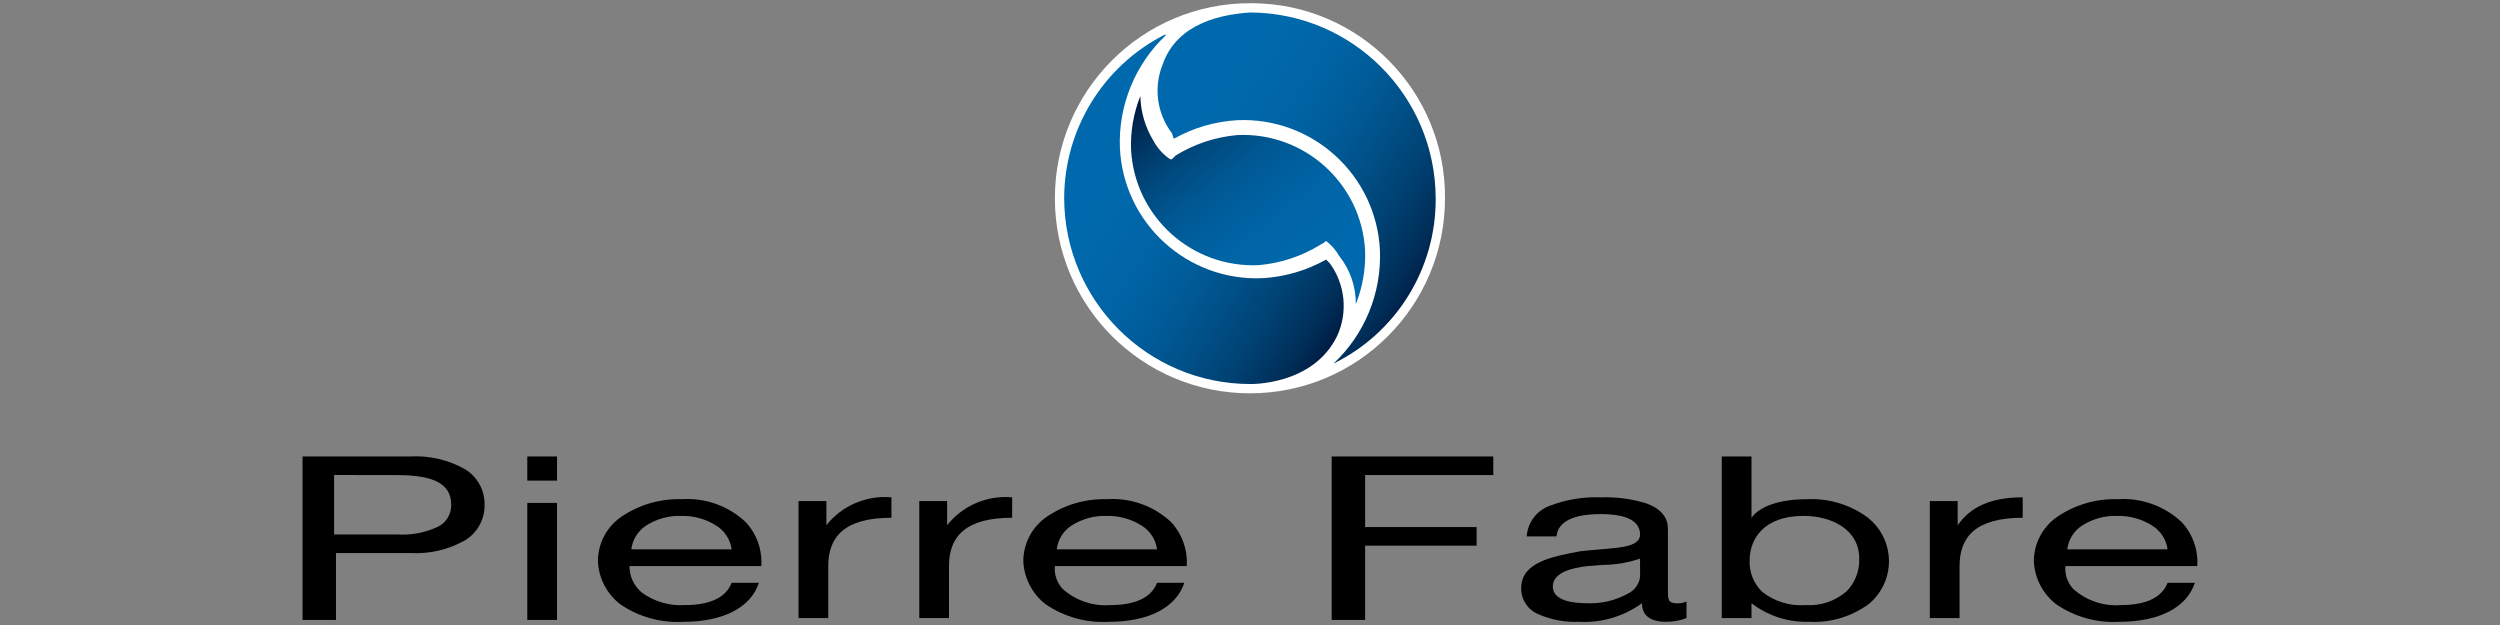
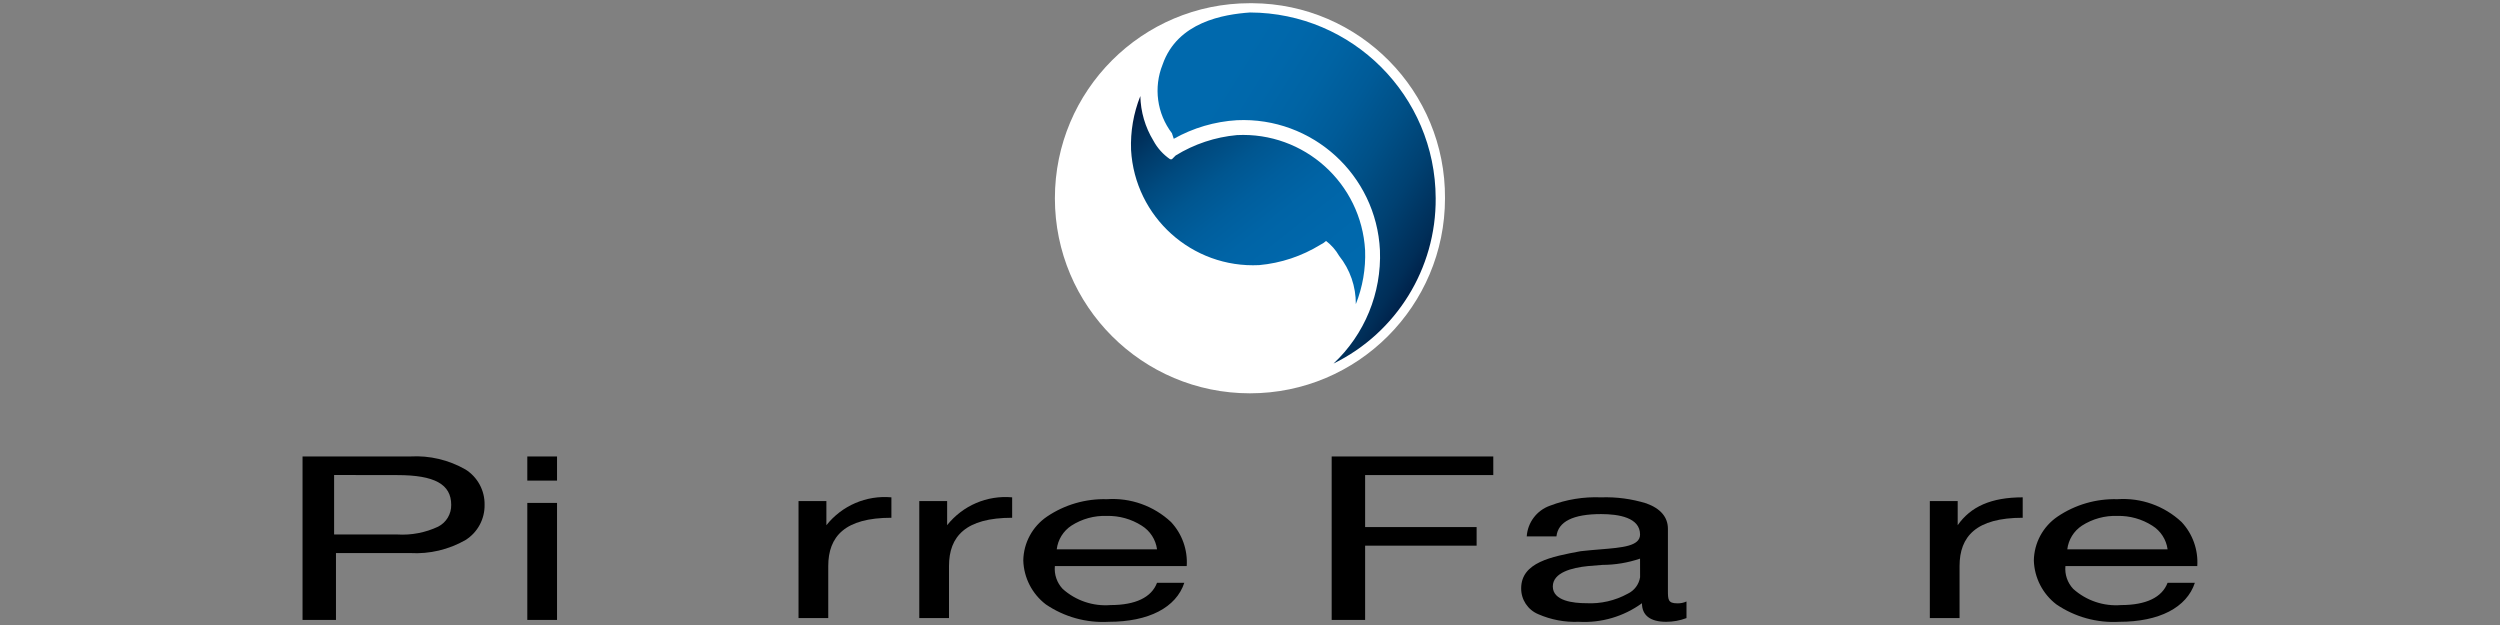
<svg xmlns="http://www.w3.org/2000/svg" version="1.1" id="Logo" x="0px" y="0px" viewBox="0 0 180 45" style="enable-background:new 0 0 180 45;" xml:space="preserve">
  <rect x="0" y="0" width="180" height="45" fill="#808080" stroke="none" />
  <style type="text/css">
	.st0{fill:#FFFFFF;}
	.st1{fill:url(#Shape-2_1_);}
	.st2{fill:url(#Shape-3_1_);}
	.st3{fill:url(#Shape-4_1_);}
</style>
  <g>
    <path id="Shape" class="st0" d="M89.996,0.231c-7.756,0-14.044,6.288-14.044,14.044s6.288,14.044,14.044,14.044   s14.044-6.288,14.044-14.044c0.048-7.708-6.162-13.996-13.87-14.044C90.111,0.231,90.054,0.231,89.996,0.231z" />
    <linearGradient id="Shape-2_1_" gradientUnits="userSpaceOnUse" x1="2.403" y1="44.825" x2="3.275" y2="43.845" gradientTransform="matrix(17.94 0 0 -15.935 39.059 721.013)">
      <stop offset="0" style="stop-color:#001036" />
      <stop offset="0.077" style="stop-color:#002952" />
      <stop offset="0.172" style="stop-color:#003B6A" />
      <stop offset="0.271" style="stop-color:#004A7F" />
      <stop offset="0.373" style="stop-color:#005690" />
      <stop offset="0.48" style="stop-color:#005E9D" />
      <stop offset="0.594" style="stop-color:#0064A6" />
      <stop offset="0.719" style="stop-color:#0067AB" />
      <stop offset="0.876" style="stop-color:#0069AD" />
    </linearGradient>
    <path id="Shape-2" class="st1" d="M97.619,21.898c0.011-1.263-0.414-2.492-1.203-3.479l0,0c-0.239-0.416-0.559-0.779-0.94-1.07   c-0.12,0.108-0.255,0.199-0.401,0.268c-1.338,0.825-2.849,1.329-4.414,1.471c-4.831,0.24-8.95-3.463-9.225-8.292   c-0.051-1.325,0.177-2.647,0.668-3.879l0,0c0.025,1.134,0.35,2.241,0.94,3.21l0,0c0.288,0.536,0.701,0.995,1.203,1.338h0.131   l0.268-0.268c1.338-0.824,2.848-1.328,4.413-1.47c4.833-0.242,8.954,3.462,9.228,8.293C98.338,19.346,98.111,20.667,97.619,21.898   L97.619,21.898z" />
    <linearGradient id="Shape-3_1_" gradientUnits="userSpaceOnUse" x1="2.229" y1="44.614" x2="3.136" y2="43.889" gradientTransform="matrix(21.408 0 0 -26.747 28.951 1200.817)">
      <stop offset="0.2" style="stop-color:#0069AD" />
      <stop offset="0.306" style="stop-color:#0067AA" />
      <stop offset="0.417" style="stop-color:#0063A4" />
      <stop offset="0.531" style="stop-color:#005B98" />
      <stop offset="0.647" style="stop-color:#005088" />
      <stop offset="0.764" style="stop-color:#004273" />
      <stop offset="0.882" style="stop-color:#002F59" />
      <stop offset="1" style="stop-color:#001036" />
    </linearGradient>
-     <path id="Shape-3" class="st2" d="M89.996,27.65c-7.378-0.021-13.354-5.997-13.375-13.375c0.005-4.968,2.795-9.514,7.222-11.77   h0.133c-2.246,2.105-3.467,5.083-3.343,8.159c0.264,5.427,4.872,9.616,10.299,9.363c1.597-0.096,3.152-0.554,4.547-1.338l0,0   l0.268,0.268c1.105,1.515,1.31,3.508,0.535,5.216C94.543,27.783,89.996,27.65,89.996,27.65z" />
    <linearGradient id="Shape-4_1_" gradientUnits="userSpaceOnUse" x1="2.254" y1="44.756" x2="3.159" y2="44.039" gradientTransform="matrix(21.3 0 0 -26.889 36.259 1205.487)">
      <stop offset="0.2" style="stop-color:#0069AD" />
      <stop offset="0.304" style="stop-color:#0067AA" />
      <stop offset="0.415" style="stop-color:#0063A3" />
      <stop offset="0.53" style="stop-color:#005B98" />
      <stop offset="0.647" style="stop-color:#005087" />
      <stop offset="0.766" style="stop-color:#004172" />
      <stop offset="0.885" style="stop-color:#002E58" />
      <stop offset="1" style="stop-color:#001036" />
    </linearGradient>
    <path id="Shape-4" class="st3" d="M83.709,4.644c1.07-3.076,4.414-3.611,6.286-3.745c7.378,0.022,13.353,5.997,13.374,13.375   c0.037,5.051-2.822,9.678-7.357,11.904l0,0c2.247-2.105,3.467-5.082,3.344-8.159c-0.264-5.427-4.871-9.616-10.298-9.364   c-1.597,0.096-3.152,0.554-4.547,1.338l-0.133-0.401C83.299,8.176,83.045,6.296,83.709,4.644z" />
    <path id="Shape-5" d="M24.19,44.635h-2.407v-11.77h7.757c1.389-0.079,2.772,0.248,3.979,0.94c0.869,0.548,1.389,1.511,1.371,2.538   c0.018,1.028-0.501,1.99-1.371,2.538c-1.207,0.692-2.589,1.019-3.979,0.94h-5.35V44.635L24.19,44.635z M24.056,34.2v4.283h4.548   c1.013,0.062,2.025-0.132,2.943-0.564c0.588-0.301,0.954-0.911,0.94-1.572c0-1.48-1.196-2.14-3.879-2.14L24.056,34.2z" />
    <path id="Shape-6" d="M40.106,44.635h-2.14V36.21h2.14V44.635L40.106,44.635z M40.106,34.604h-2.14v-1.738h2.14V34.604   L40.106,34.604z" />
-     <path id="Shape-7" d="M49.201,44.77c-1.607,0.093-3.2-0.348-4.531-1.254c-0.988-0.756-1.584-1.917-1.622-3.161   c0.02-1.268,0.657-2.446,1.705-3.159c1.27-0.859,2.778-1.298,4.311-1.254c1.703-0.117,3.377,0.479,4.623,1.646   c0.797,0.856,1.205,2.002,1.128,3.169h-9.494c-0.003,0.74,0.326,1.442,0.897,1.913c0.901,0.654,2.004,0.971,3.116,0.895   c1.794,0,2.95-0.555,3.344-1.605h1.965C54.054,43.745,52.074,44.77,49.201,44.77z M49.066,37.146   c-0.904-0.033-1.797,0.212-2.558,0.702c-0.584,0.386-0.969,1.009-1.052,1.704h7.222c-0.095-0.704-0.499-1.33-1.103-1.705   C50.827,37.37,49.953,37.126,49.066,37.146z" />
    <path id="Shape-8" d="M57.494,36.076H59.5v1.738l0,0c1.123-1.415,2.882-2.169,4.681-2.006v1.471c-3.344,0-4.547,1.338-4.547,3.479   v3.744h-2.14V36.076" />
    <path id="Shape-9" d="M66.188,36.076h2.006v1.738l0,0c1.123-1.415,2.882-2.169,4.681-2.006v1.471c-3.344,0-4.547,1.338-4.547,3.479   v3.744h-2.14V36.076" />
    <path id="Shape-10" d="M79.83,44.77c-1.607,0.093-3.2-0.348-4.531-1.254c-0.988-0.756-1.584-1.917-1.622-3.161   c0.02-1.268,0.657-2.446,1.705-3.159c1.27-0.859,2.778-1.298,4.311-1.254c1.703-0.117,3.377,0.479,4.623,1.646   c0.797,0.856,1.205,2.002,1.128,3.169h-9.494c-0.058,0.604,0.148,1.204,0.564,1.646c0.942,0.843,2.188,1.264,3.448,1.162   c1.794,0,2.95-0.555,3.344-1.605h1.965C84.683,43.745,82.703,44.77,79.83,44.77z M79.695,37.146   c-0.904-0.033-1.797,0.212-2.558,0.702c-0.584,0.386-0.969,1.009-1.052,1.704h7.222c-0.095-0.704-0.499-1.33-1.103-1.705   C81.455,37.37,80.582,37.126,79.695,37.146z" />
    <path id="Shape-11" d="M95.881,32.866h11.636v1.338h-9.228v3.745h8.028v1.338h-8.028v5.35h-2.408V32.866" />
    <path id="Shape-12" d="M119.959,44.77c-1.138,0-1.738-0.463-1.738-1.338c-1.317,0.958-2.925,1.431-4.551,1.338   c-1.004,0.041-2.004-0.148-2.924-0.552c-0.746-0.314-1.228-1.047-1.222-1.856c0-1.873,2.175-2.281,4.28-2.675   c0.494-0.058,0.967-0.094,1.426-0.133c1.598-0.13,2.854-0.232,2.854-1.07c0-1.216-1.528-1.47-2.809-1.47   c-2.012,0-3.092,0.54-3.211,1.605h-2.139c0.067-1.004,0.724-1.872,1.672-2.208c1.172-0.449,2.424-0.654,3.678-0.602   c1.103-0.038,2.205,0.108,3.26,0.434c1.034,0.376,1.555,0.994,1.555,1.839V42.5c0,0.658,0,0.94,0.668,0.94   c0.231,0.009,0.46-0.037,0.669-0.133v1.196l0,0l0,0C120.958,44.68,120.46,44.77,119.959,44.77z M118.083,40.221   c-0.873,0.297-1.788,0.45-2.709,0.452c-0.345,0.024-0.701,0.05-1.034,0.084c-1.159,0.116-2.538,0.465-2.538,1.471   c0,1.047,1.504,1.203,2.408,1.203c1.041,0.054,2.076-0.183,2.989-0.685c0.474-0.224,0.806-0.669,0.887-1.187L118.083,40.221z" />
-     <path id="Shape-13" d="M130.253,44.77c-1.495,0.047-2.96-0.426-4.146-1.338v1.07h-2.14V32.866h2.14v4.413   c0.607-0.846,2.068-1.337,4.013-1.337c1.579-0.074,3.134,0.404,4.398,1.354c1.719,1.386,1.989,3.902,0.603,5.621   c-0.161,0.2-0.34,0.383-0.536,0.548C133.338,44.393,131.805,44.855,130.253,44.77z M129.853,37.145   c-2.86,0-3.879,1.658-3.879,3.211c-0.035,0.846,0.294,1.667,0.903,2.256c0.88,0.696,1.989,1.037,3.108,0.953   c1.094,0.078,2.174-0.288,2.994-1.016c0.597-0.623,0.916-1.462,0.886-2.324C133.864,38.097,131.85,37.145,129.853,37.145z" />
    <path id="Shape-14" d="M138.948,36.076h2.006v1.738l0,0c0.936-1.338,2.408-2.006,4.681-2.006v1.471   c-3.344,0-4.547,1.338-4.547,3.479v3.744h-2.14V36.076" />
    <path id="Shape-15" d="M152.59,44.77c-1.607,0.093-3.2-0.348-4.531-1.254c-0.988-0.756-1.584-1.917-1.622-3.161   c0.02-1.268,0.657-2.446,1.705-3.159c1.27-0.859,2.778-1.298,4.311-1.254c1.703-0.117,3.377,0.479,4.623,1.646   c0.797,0.856,1.205,2.002,1.128,3.169h-9.494c-0.058,0.604,0.148,1.204,0.564,1.646c0.942,0.843,2.188,1.264,3.448,1.162   c1.794,0,2.95-0.555,3.344-1.605h1.965C157.443,43.745,155.463,44.77,152.59,44.77z M152.455,37.146   c-0.904-0.033-1.797,0.212-2.558,0.702c-0.584,0.386-0.969,1.009-1.052,1.704h7.222c-0.095-0.704-0.499-1.33-1.103-1.705   C154.215,37.37,153.342,37.126,152.455,37.146z" />
  </g>
</svg>